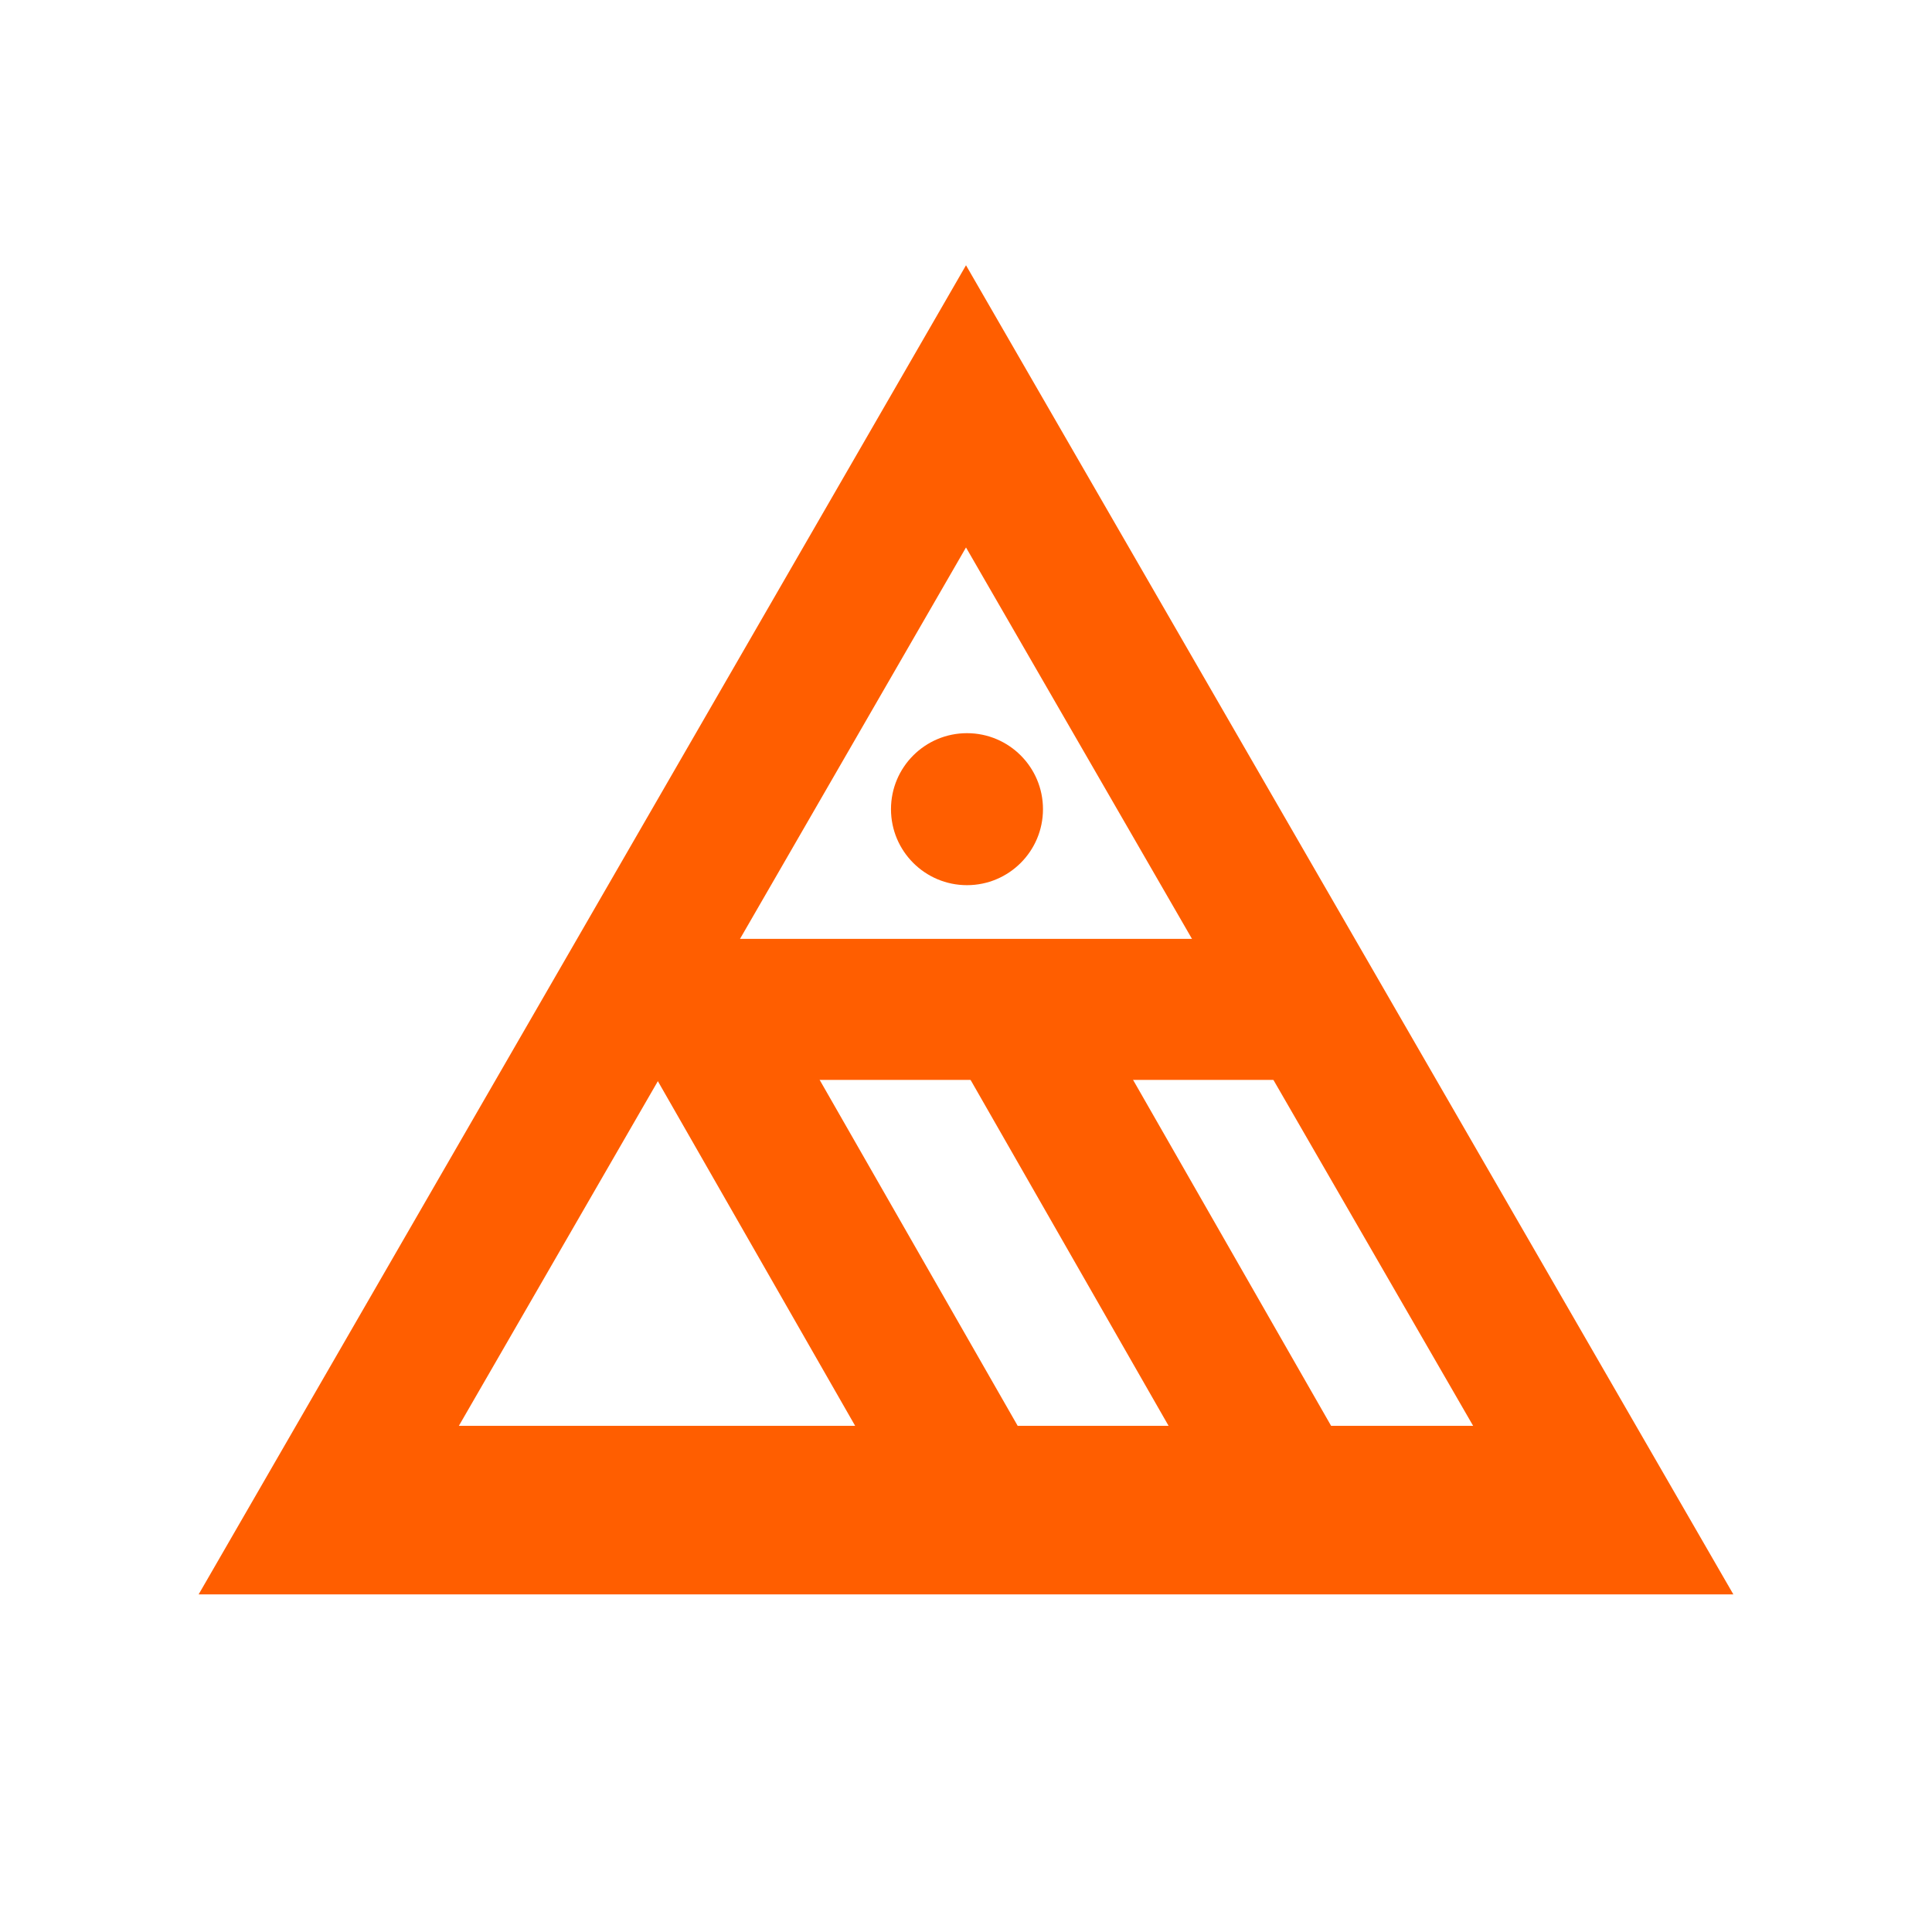
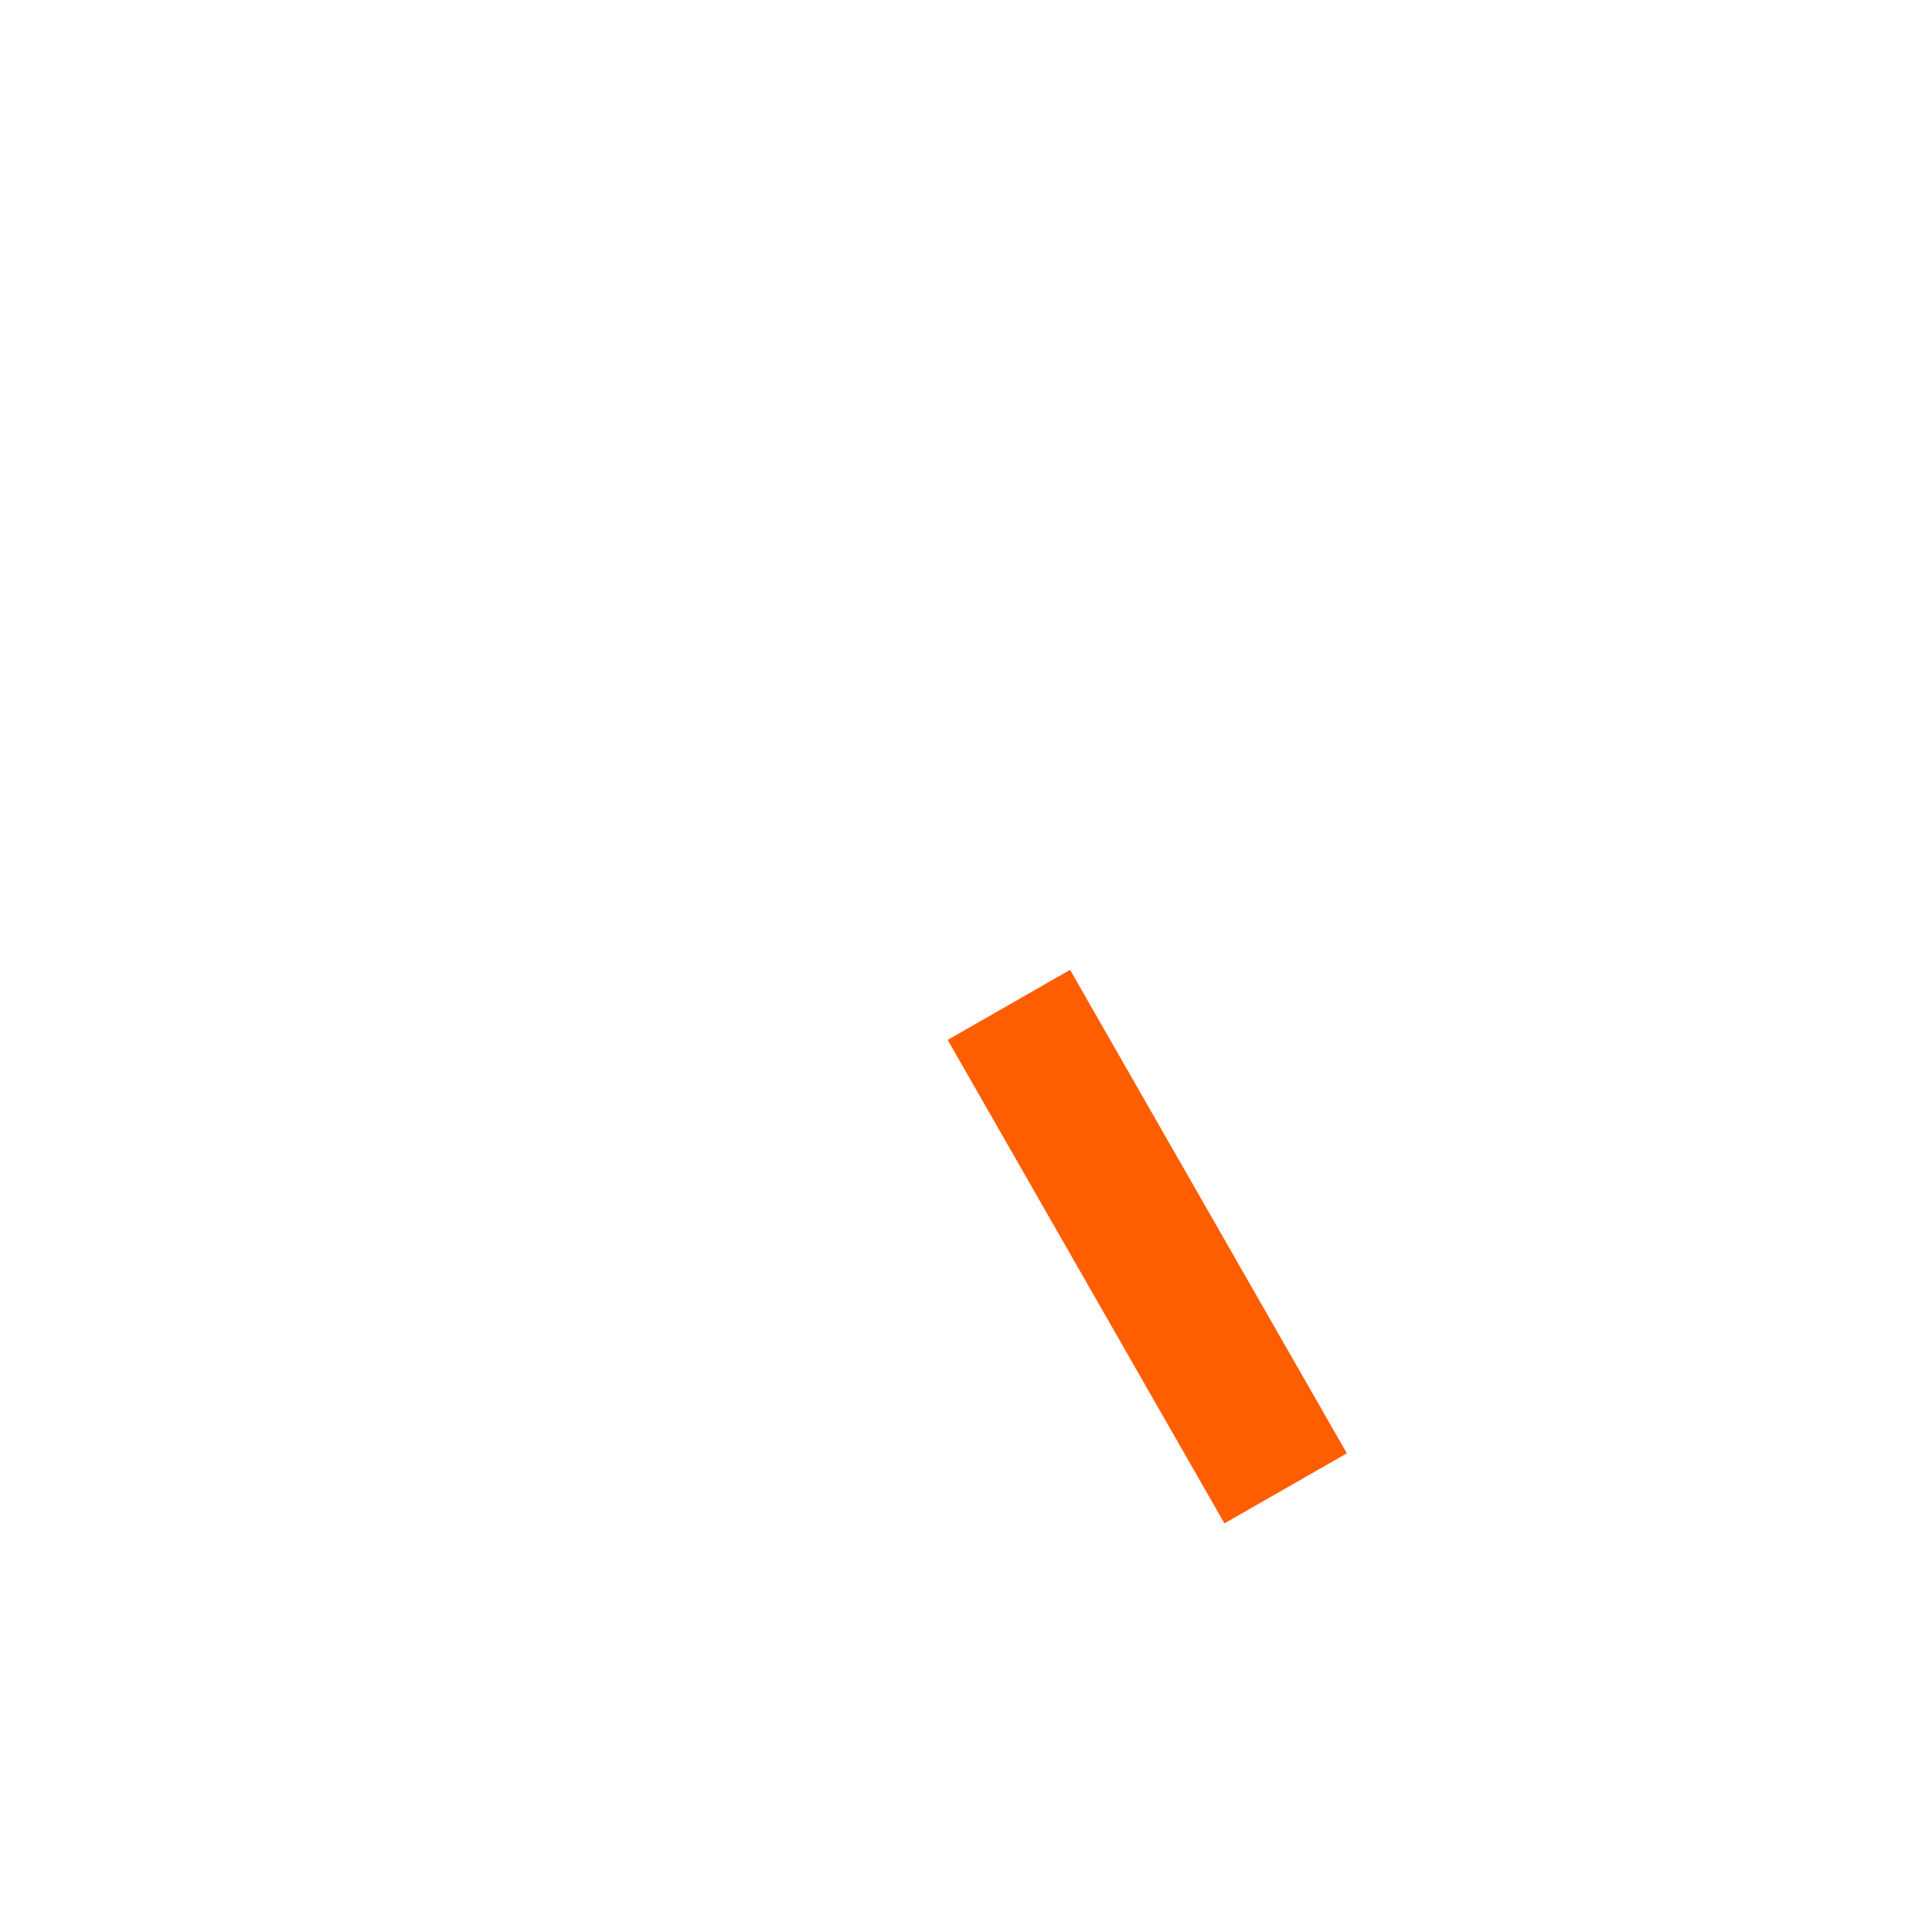
<svg xmlns="http://www.w3.org/2000/svg" width="271" height="271" viewBox="0 0 271 271" fill="none">
-   <circle cx="135.638" cy="113.502" r="10.66" fill="#FF5E00" />
-   <path d="M135.5 57L45 213.751L226 213.751L135.5 57Z" stroke="#FF5E00" stroke-width="19.79" />
-   <line x1="87.093" y1="141.585" x2="184.177" y2="141.585" stroke="#FF5E00" stroke-width="19.785" />
-   <line x1="97.551" y1="140.954" x2="136.37" y2="208.77" stroke="#FF5E00" stroke-width="19.785" />
  <line x1="141.515" y1="140.954" x2="180.335" y2="208.77" stroke="#FF5E00" stroke-width="19.785" />
-   <line x1="52" y1="205.5" x2="219" y2="205.5" stroke="#FF5E00" stroke-width="11" />
</svg>